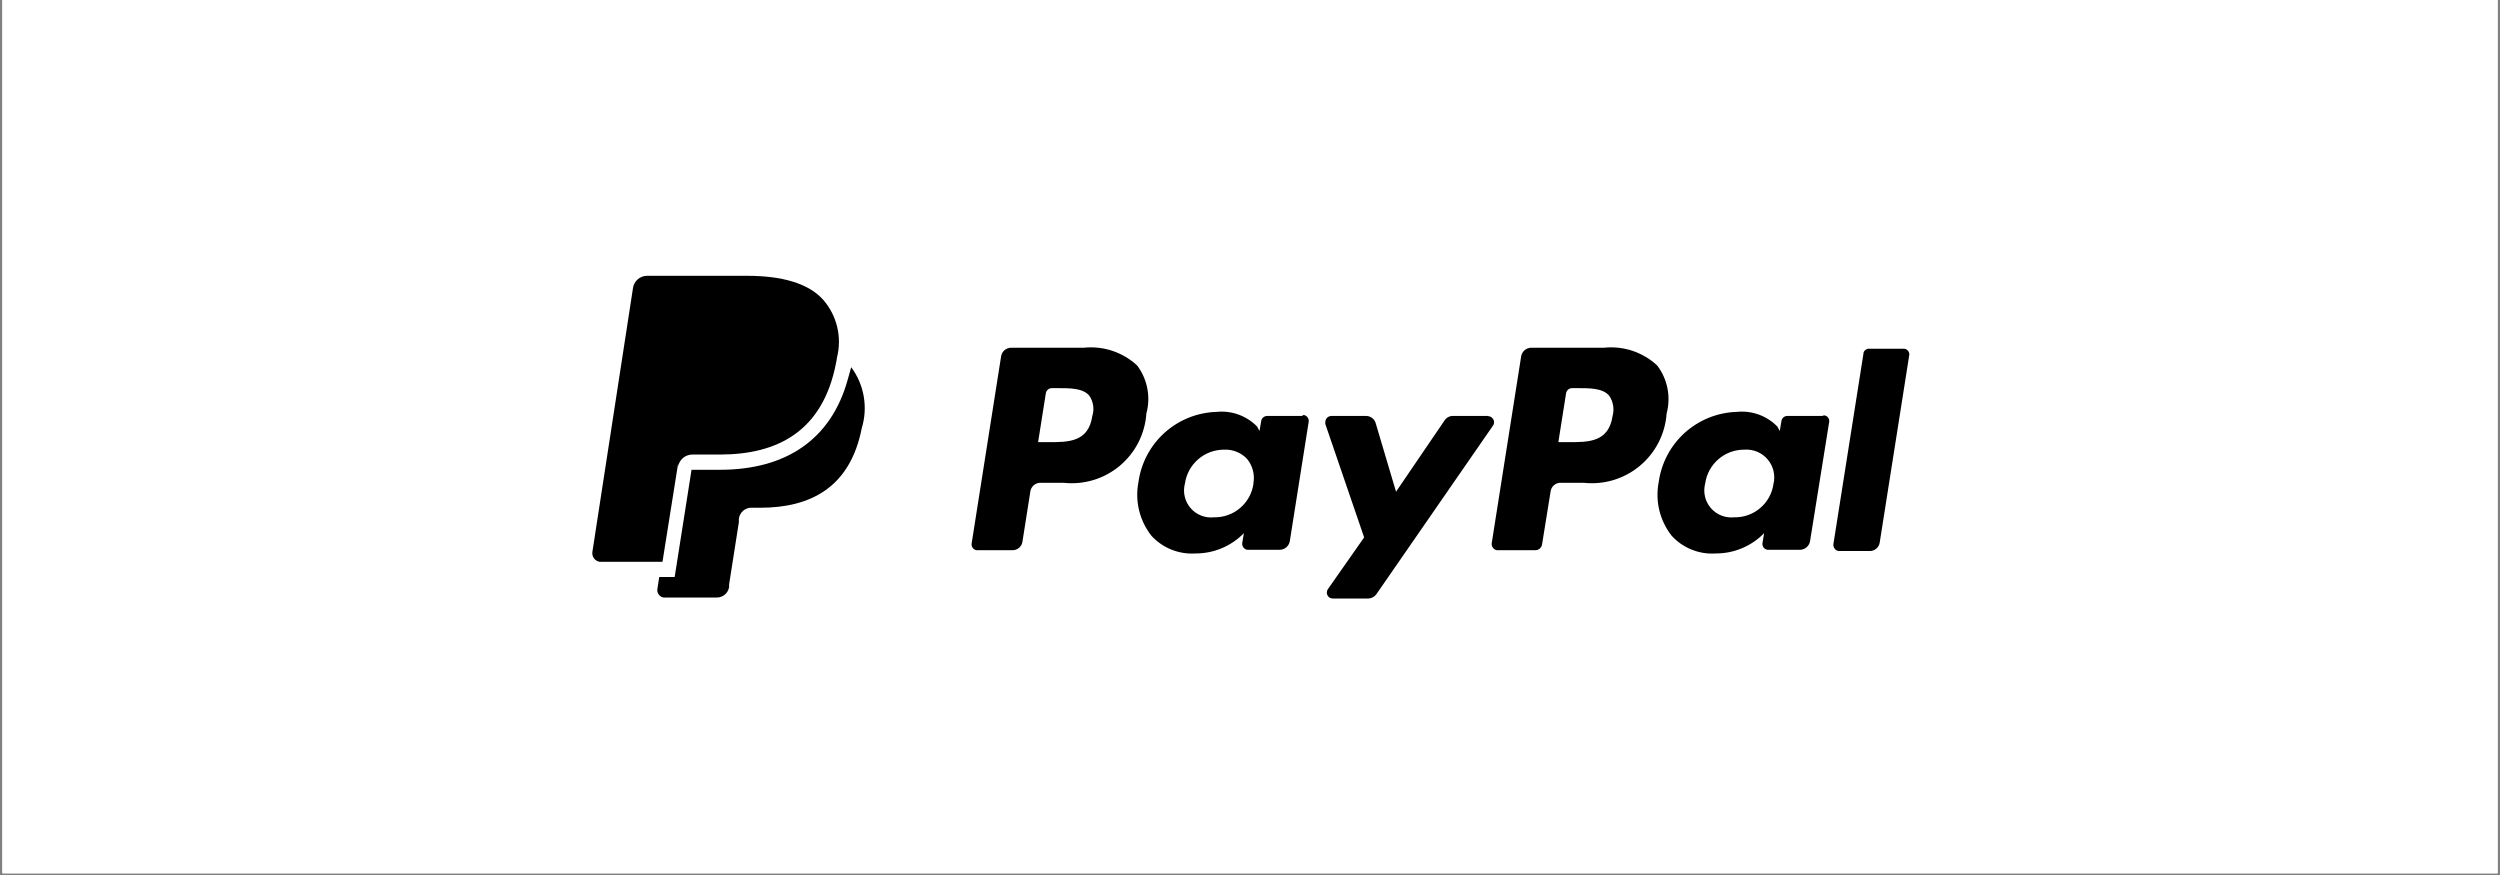
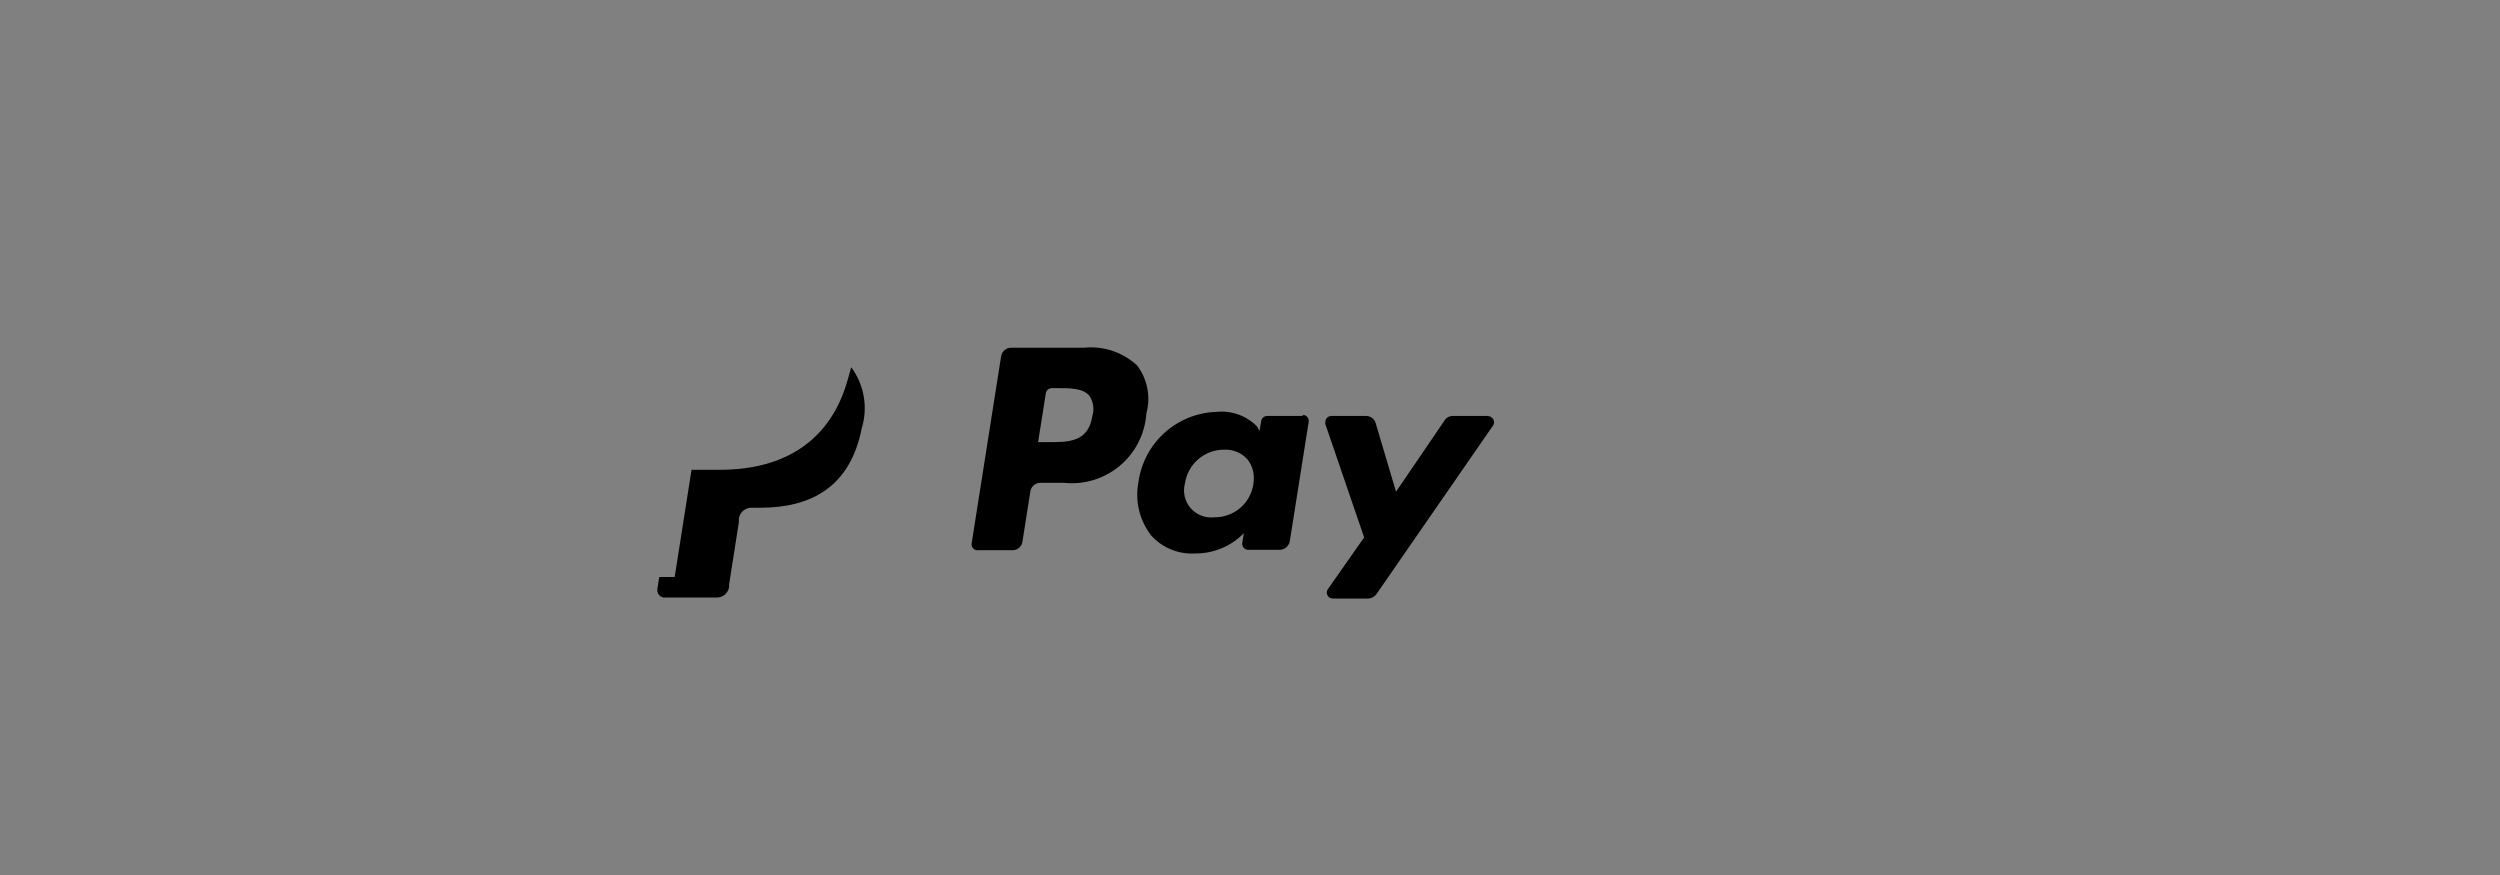
<svg xmlns="http://www.w3.org/2000/svg" width="1000" zoomAndPan="magnify" viewBox="0 0 750 262.5" height="350" preserveAspectRatio="xMidYMid meet" version="1.0">
  <rect x="0" y="0" width="750" height="262.5" fill="#808080" stroke="none" />
  <defs>
    <clipPath id="ccf1cb14b4">
      <path d="M 0.715 0 L 749.285 0 L 749.285 262 L 0.715 262 Z M 0.715 0 " clip-rule="nonzero" />
    </clipPath>
  </defs>
  <g clip-path="url(#ccf1cb14b4)">
-     <path fill="#ffffff" d="M 0.715 0 L 749.285 0 L 749.285 262 L 0.715 262 Z M 0.715 0 " fill-opacity="1" fill-rule="nonzero" />
-     <path fill="#ffffff" d="M 0.715 0 L 749.285 0 L 749.285 262 L 0.715 262 Z M 0.715 0 " fill-opacity="1" fill-rule="nonzero" />
-   </g>
+     </g>
  <path fill="#000000" d="M 325.199 104.312 L 303.324 104.312 C 302.961 104.316 302.613 104.379 302.277 104.508 C 301.941 104.633 301.633 104.812 301.359 105.047 C 301.09 105.281 300.863 105.555 300.688 105.867 C 300.512 106.184 300.395 106.516 300.336 106.871 L 291.5 162.988 C 291.457 163.223 291.461 163.457 291.512 163.691 C 291.562 163.926 291.656 164.141 291.793 164.332 C 291.93 164.527 292.102 164.691 292.305 164.816 C 292.508 164.941 292.727 165.023 292.961 165.059 L 303.75 165.059 C 304.109 165.062 304.461 165.004 304.801 164.879 C 305.141 164.758 305.449 164.578 305.723 164.344 C 305.996 164.105 306.223 163.832 306.398 163.512 C 306.57 163.195 306.684 162.859 306.734 162.5 L 309.113 147.391 C 309.168 147.035 309.285 146.699 309.461 146.387 C 309.641 146.074 309.863 145.801 310.137 145.566 C 310.41 145.332 310.715 145.152 311.051 145.023 C 311.391 144.898 311.738 144.836 312.098 144.832 L 319.047 144.832 C 319.797 144.914 320.551 144.961 321.305 144.969 C 322.059 144.977 322.812 144.945 323.566 144.879 C 324.316 144.809 325.062 144.703 325.805 144.559 C 326.547 144.418 327.277 144.234 328 144.02 C 328.723 143.801 329.434 143.547 330.133 143.258 C 330.828 142.969 331.512 142.645 332.176 142.285 C 332.84 141.926 333.484 141.535 334.109 141.113 C 334.734 140.691 335.336 140.238 335.918 139.754 C 336.496 139.27 337.051 138.758 337.578 138.215 C 338.105 137.676 338.605 137.109 339.074 136.52 C 339.543 135.93 339.984 135.316 340.395 134.684 C 340.801 134.047 341.176 133.395 341.52 132.723 C 341.863 132.047 342.172 131.359 342.445 130.656 C 342.715 129.953 342.953 129.238 343.152 128.508 C 343.355 127.781 343.52 127.047 343.645 126.301 C 343.77 125.555 343.859 124.809 343.91 124.055 C 344.242 122.832 344.434 121.586 344.484 120.316 C 344.531 119.051 344.438 117.793 344.199 116.547 C 343.961 115.301 343.586 114.098 343.074 112.938 C 342.562 111.777 341.93 110.691 341.168 109.676 C 340.105 108.684 338.949 107.816 337.703 107.074 C 336.453 106.332 335.141 105.727 333.766 105.266 C 332.387 104.805 330.977 104.492 329.535 104.332 C 328.09 104.172 326.645 104.164 325.199 104.312 Z M 327.699 124.785 C 326.543 132.645 320.508 132.645 314.719 132.645 L 311.43 132.645 L 313.742 118.023 C 313.773 117.801 313.84 117.594 313.945 117.398 C 314.055 117.203 314.191 117.031 314.359 116.883 C 314.527 116.738 314.715 116.629 314.926 116.551 C 315.133 116.473 315.348 116.438 315.57 116.438 L 317.156 116.438 C 321.117 116.438 324.836 116.438 326.785 118.691 C 327.395 119.586 327.781 120.566 327.941 121.633 C 328.102 122.703 328.02 123.754 327.699 124.785 Z M 390.594 124.785 L 380.109 124.785 C 379.895 124.789 379.684 124.832 379.48 124.914 C 379.277 124.992 379.098 125.105 378.934 125.25 C 378.773 125.398 378.641 125.566 378.539 125.758 C 378.438 125.949 378.371 126.152 378.344 126.371 L 377.855 129.293 L 377.125 127.953 C 376.34 127.152 375.477 126.449 374.531 125.844 C 373.59 125.238 372.59 124.742 371.531 124.363 C 370.477 123.984 369.395 123.727 368.281 123.594 C 367.164 123.457 366.051 123.449 364.938 123.566 C 363.504 123.609 362.09 123.781 360.691 124.074 C 359.289 124.367 357.926 124.781 356.598 125.312 C 355.27 125.848 354 126.492 352.785 127.25 C 351.574 128.008 350.434 128.863 349.371 129.82 C 348.309 130.777 347.336 131.82 346.457 132.949 C 345.578 134.078 344.805 135.273 344.137 136.539 C 343.469 137.805 342.914 139.117 342.477 140.48 C 342.039 141.84 341.727 143.23 341.535 144.648 C 341.262 146.051 341.141 147.465 341.176 148.895 C 341.207 150.32 341.391 151.73 341.727 153.117 C 342.066 154.504 342.547 155.84 343.172 157.125 C 343.797 158.41 344.551 159.613 345.434 160.734 C 346.266 161.645 347.191 162.449 348.203 163.148 C 349.219 163.852 350.297 164.43 351.441 164.891 C 352.586 165.348 353.77 165.676 354.984 165.867 C 356.203 166.062 357.43 166.117 358.66 166.035 C 360.012 166.039 361.348 165.91 362.676 165.648 C 364 165.383 365.285 164.988 366.531 164.465 C 367.777 163.941 368.957 163.301 370.074 162.539 C 371.191 161.777 372.223 160.91 373.164 159.941 L 372.676 162.867 C 372.641 163.105 372.652 163.34 372.711 163.574 C 372.77 163.809 372.867 164.023 373.012 164.215 C 373.152 164.41 373.328 164.57 373.535 164.695 C 373.738 164.82 373.961 164.902 374.199 164.938 L 383.891 164.938 C 384.254 164.938 384.605 164.875 384.945 164.75 C 385.289 164.625 385.598 164.445 385.875 164.211 C 386.152 163.977 386.383 163.703 386.566 163.387 C 386.75 163.074 386.871 162.738 386.938 162.379 L 392.605 126.551 C 392.641 126.312 392.629 126.078 392.57 125.844 C 392.512 125.609 392.41 125.398 392.27 125.203 C 392.125 125.008 391.949 124.852 391.746 124.727 C 391.539 124.602 391.316 124.52 391.082 124.48 Z M 376.027 145.195 C 375.926 145.895 375.758 146.582 375.531 147.25 C 375.305 147.918 375.02 148.562 374.676 149.18 C 374.332 149.797 373.938 150.379 373.488 150.926 C 373.039 151.469 372.543 151.973 372.004 152.43 C 371.465 152.883 370.891 153.289 370.277 153.641 C 369.664 153.992 369.023 154.285 368.355 154.52 C 367.691 154.758 367.008 154.93 366.312 155.043 C 365.613 155.156 364.91 155.203 364.203 155.191 C 363.879 155.227 363.551 155.242 363.219 155.238 C 362.891 155.234 362.562 155.211 362.238 155.168 C 361.91 155.125 361.59 155.062 361.27 154.977 C 360.953 154.895 360.641 154.793 360.336 154.672 C 360.027 154.551 359.73 154.414 359.441 154.254 C 359.152 154.098 358.875 153.926 358.605 153.734 C 358.34 153.543 358.082 153.336 357.84 153.113 C 357.598 152.891 357.371 152.656 357.156 152.406 C 356.941 152.156 356.742 151.895 356.562 151.621 C 356.379 151.348 356.215 151.062 356.066 150.77 C 355.918 150.473 355.789 150.172 355.68 149.863 C 355.57 149.555 355.477 149.238 355.406 148.918 C 355.332 148.598 355.281 148.273 355.246 147.945 C 355.215 147.617 355.203 147.289 355.207 146.961 C 355.215 146.633 355.242 146.305 355.289 145.98 C 355.336 145.652 355.402 145.332 355.488 145.016 C 355.59 144.316 355.754 143.629 355.98 142.961 C 356.203 142.289 356.488 141.645 356.828 141.027 C 357.168 140.406 357.562 139.824 358.008 139.273 C 358.453 138.723 358.941 138.219 359.48 137.758 C 360.016 137.297 360.59 136.887 361.199 136.531 C 361.809 136.172 362.441 135.871 363.105 135.625 C 363.77 135.383 364.449 135.199 365.148 135.078 C 365.844 134.957 366.543 134.895 367.25 134.898 C 368.566 134.836 369.828 135.055 371.043 135.559 C 372.262 136.059 373.312 136.793 374.199 137.766 C 375 138.777 375.562 139.91 375.883 141.164 C 376.199 142.418 376.25 143.68 376.027 144.953 Z M 446.418 124.785 L 435.871 124.785 C 435.367 124.777 434.895 124.895 434.449 125.133 C 434.008 125.371 433.648 125.703 433.375 126.125 L 418.809 147.512 L 412.715 126.98 C 412.629 126.664 412.496 126.375 412.312 126.102 C 412.129 125.832 411.91 125.598 411.652 125.402 C 411.395 125.203 411.109 125.051 410.801 124.945 C 410.492 124.84 410.176 124.789 409.852 124.785 L 399.43 124.785 C 399.188 124.785 398.953 124.832 398.73 124.926 C 398.504 125.016 398.309 125.148 398.137 125.32 C 397.965 125.492 397.832 125.691 397.738 125.914 C 397.648 126.137 397.602 126.371 397.602 126.613 C 397.57 126.816 397.57 127.02 397.602 127.223 L 409.242 161.223 L 398.395 176.699 C 398.25 176.895 398.152 177.113 398.098 177.352 C 398.043 177.586 398.035 177.828 398.074 178.066 C 398.113 178.309 398.199 178.531 398.328 178.738 C 398.457 178.941 398.621 179.117 398.82 179.258 C 399.137 179.453 399.484 179.555 399.855 179.562 L 410.398 179.562 C 410.891 179.555 411.359 179.438 411.797 179.215 C 412.238 178.988 412.605 178.68 412.898 178.281 L 447.879 127.711 C 448.02 127.516 448.117 127.305 448.172 127.074 C 448.227 126.84 448.234 126.605 448.195 126.371 C 448.152 126.137 448.07 125.918 447.941 125.715 C 447.812 125.516 447.648 125.348 447.453 125.211 C 447.148 124.969 446.805 124.848 446.418 124.848 Z M 446.418 124.785 " fill-opacity="1" fill-rule="nonzero" />
-   <path fill="#000000" d="M 481.273 104.312 L 459.398 104.312 C 459.035 104.312 458.68 104.379 458.34 104.504 C 458 104.629 457.688 104.809 457.41 105.039 C 457.133 105.273 456.902 105.551 456.719 105.863 C 456.535 106.18 456.414 106.516 456.352 106.871 L 447.512 162.988 C 447.484 163.227 447.504 163.461 447.562 163.691 C 447.625 163.922 447.727 164.133 447.867 164.324 C 448.008 164.516 448.18 164.676 448.383 164.805 C 448.586 164.93 448.801 165.016 449.035 165.059 L 460.555 165.059 C 460.805 165.062 461.047 165.023 461.285 164.938 C 461.52 164.852 461.73 164.727 461.922 164.566 C 462.113 164.402 462.27 164.211 462.391 163.992 C 462.512 163.773 462.59 163.543 462.625 163.293 L 465.188 147.391 C 465.238 147.031 465.352 146.695 465.523 146.379 C 465.699 146.062 465.926 145.785 466.199 145.551 C 466.473 145.316 466.781 145.137 467.121 145.012 C 467.461 144.887 467.812 144.828 468.172 144.832 L 475.059 144.832 C 475.809 144.914 476.562 144.961 477.32 144.969 C 478.074 144.977 478.828 144.945 479.582 144.879 C 480.336 144.809 481.082 144.703 481.824 144.559 C 482.566 144.418 483.301 144.234 484.023 144.02 C 484.75 143.801 485.461 143.547 486.156 143.258 C 486.855 142.969 487.539 142.645 488.203 142.289 C 488.871 141.93 489.516 141.539 490.141 141.117 C 490.77 140.691 491.371 140.238 491.953 139.754 C 492.531 139.273 493.086 138.758 493.617 138.219 C 494.145 137.68 494.645 137.113 495.117 136.523 C 495.59 135.934 496.031 135.32 496.441 134.688 C 496.852 134.051 497.227 133.398 497.574 132.727 C 497.918 132.051 498.227 131.363 498.5 130.66 C 498.777 129.957 499.016 129.238 499.219 128.512 C 499.418 127.785 499.586 127.047 499.715 126.301 C 499.84 125.559 499.934 124.809 499.984 124.055 C 500.312 122.828 500.5 121.582 500.543 120.312 C 500.586 119.043 500.488 117.785 500.246 116.539 C 500.004 115.293 499.621 114.094 499.105 112.934 C 498.586 111.773 497.945 110.688 497.18 109.676 C 496.125 108.684 494.977 107.82 493.734 107.074 C 492.488 106.332 491.184 105.73 489.812 105.266 C 488.438 104.805 487.035 104.492 485.594 104.332 C 484.156 104.172 482.715 104.164 481.273 104.312 Z M 483.773 124.785 C 482.617 132.645 476.582 132.645 470.793 132.645 L 467.504 132.645 L 469.816 118.023 C 469.848 117.809 469.914 117.602 470.016 117.41 C 470.117 117.219 470.246 117.051 470.41 116.906 C 470.57 116.758 470.754 116.648 470.957 116.566 C 471.156 116.484 471.367 116.445 471.586 116.438 L 473.109 116.438 C 477.07 116.438 480.789 116.438 482.738 118.691 C 483.352 119.582 483.75 120.559 483.93 121.625 C 484.113 122.691 484.059 123.742 483.773 124.785 Z M 546.668 124.785 L 536.184 124.785 C 535.965 124.785 535.754 124.824 535.547 124.902 C 535.344 124.977 535.16 125.09 534.996 125.238 C 534.832 125.383 534.699 125.555 534.602 125.75 C 534.5 125.945 534.441 126.152 534.418 126.371 L 533.93 129.293 L 533.199 127.953 C 532.414 127.152 531.551 126.449 530.605 125.844 C 529.664 125.238 528.664 124.742 527.605 124.363 C 526.551 123.984 525.469 123.727 524.355 123.594 C 523.238 123.457 522.125 123.449 521.012 123.566 C 519.578 123.609 518.164 123.781 516.766 124.074 C 515.363 124.367 514 124.781 512.672 125.312 C 511.344 125.848 510.074 126.492 508.859 127.25 C 507.648 128.008 506.508 128.863 505.445 129.82 C 504.383 130.777 503.41 131.82 502.531 132.949 C 501.652 134.078 500.879 135.273 500.211 136.539 C 499.543 137.805 498.988 139.117 498.551 140.48 C 498.117 141.84 497.801 143.23 497.609 144.648 C 497.336 146.051 497.215 147.465 497.25 148.895 C 497.281 150.32 497.465 151.73 497.801 153.117 C 498.141 154.504 498.621 155.84 499.246 157.125 C 499.871 158.41 500.625 159.613 501.508 160.734 C 502.34 161.645 503.262 162.453 504.277 163.156 C 505.289 163.855 506.371 164.438 507.516 164.895 C 508.66 165.355 509.84 165.68 511.059 165.875 C 512.277 166.066 513.504 166.121 514.734 166.035 C 516.086 166.039 517.422 165.91 518.75 165.648 C 520.074 165.383 521.359 164.988 522.605 164.465 C 523.852 163.941 525.031 163.301 526.148 162.539 C 527.266 161.777 528.297 160.91 529.238 159.941 L 528.75 162.867 C 528.707 163.105 528.711 163.344 528.766 163.582 C 528.82 163.82 528.922 164.035 529.062 164.23 C 529.207 164.426 529.387 164.586 529.598 164.711 C 529.805 164.832 530.031 164.91 530.273 164.938 L 539.965 164.938 C 540.328 164.938 540.68 164.875 541.02 164.75 C 541.363 164.625 541.672 164.445 541.949 164.211 C 542.227 163.977 542.457 163.703 542.641 163.387 C 542.824 163.074 542.945 162.738 543.012 162.379 L 548.738 126.676 C 548.793 126.434 548.793 126.191 548.742 125.953 C 548.691 125.711 548.594 125.492 548.449 125.293 C 548.301 125.094 548.121 124.934 547.906 124.812 C 547.691 124.695 547.461 124.625 547.215 124.602 Z M 532.039 145.195 C 531.941 145.898 531.777 146.582 531.555 147.254 C 531.328 147.926 531.047 148.57 530.703 149.188 C 530.359 149.809 529.965 150.391 529.516 150.938 C 529.066 151.484 528.57 151.988 528.031 152.445 C 527.492 152.898 526.914 153.305 526.301 153.656 C 525.688 154.008 525.043 154.301 524.379 154.535 C 523.711 154.77 523.027 154.941 522.328 155.051 C 521.629 155.16 520.926 155.207 520.219 155.191 C 519.891 155.223 519.566 155.238 519.238 155.23 C 518.91 155.227 518.586 155.199 518.262 155.152 C 517.938 155.109 517.617 155.043 517.301 154.957 C 516.984 154.875 516.672 154.77 516.367 154.648 C 516.066 154.527 515.77 154.387 515.48 154.23 C 515.195 154.07 514.918 153.898 514.652 153.707 C 514.387 153.516 514.133 153.309 513.895 153.086 C 513.652 152.863 513.426 152.629 513.215 152.379 C 513 152.129 512.805 151.867 512.625 151.594 C 512.445 151.32 512.281 151.039 512.137 150.746 C 511.988 150.453 511.859 150.152 511.75 149.844 C 511.641 149.535 511.551 149.219 511.48 148.898 C 511.406 148.582 511.355 148.258 511.324 147.934 C 511.289 147.605 511.277 147.281 511.285 146.953 C 511.293 146.625 511.32 146.301 511.367 145.977 C 511.414 145.652 511.477 145.332 511.562 145.016 C 511.664 144.316 511.824 143.633 512.043 142.965 C 512.266 142.293 512.547 141.648 512.883 141.031 C 513.223 140.41 513.609 139.828 514.055 139.277 C 514.496 138.73 514.984 138.227 515.516 137.766 C 516.051 137.301 516.621 136.895 517.23 136.535 C 517.836 136.176 518.469 135.875 519.133 135.629 C 519.793 135.387 520.473 135.203 521.164 135.078 C 521.859 134.957 522.559 134.898 523.266 134.898 C 523.594 134.875 523.922 134.867 524.25 134.879 C 524.578 134.891 524.906 134.926 525.23 134.977 C 525.555 135.027 525.875 135.098 526.195 135.188 C 526.512 135.277 526.82 135.383 527.125 135.508 C 527.43 135.637 527.723 135.777 528.012 135.938 C 528.297 136.102 528.574 136.277 528.84 136.473 C 529.105 136.664 529.359 136.871 529.602 137.098 C 529.844 137.32 530.07 137.559 530.285 137.809 C 530.496 138.059 530.695 138.32 530.879 138.594 C 531.059 138.867 531.227 139.152 531.375 139.445 C 531.523 139.738 531.656 140.039 531.77 140.348 C 531.883 140.656 531.977 140.973 532.051 141.289 C 532.129 141.609 532.184 141.934 532.223 142.262 C 532.262 142.59 532.277 142.914 532.277 143.246 C 532.277 143.574 532.258 143.902 532.219 144.227 C 532.176 144.555 532.117 144.879 532.039 145.195 Z M 559.039 106.078 L 550.02 163.234 C 549.992 163.469 550.008 163.703 550.07 163.934 C 550.133 164.164 550.23 164.375 550.375 164.566 C 550.516 164.762 550.688 164.918 550.887 165.047 C 551.09 165.172 551.309 165.258 551.543 165.305 L 560.926 165.305 C 561.289 165.309 561.641 165.246 561.98 165.125 C 562.32 165 562.625 164.82 562.902 164.586 C 563.176 164.352 563.402 164.074 563.574 163.758 C 563.75 163.441 563.863 163.102 563.914 162.746 L 572.75 106.688 C 572.805 106.453 572.809 106.219 572.762 105.98 C 572.715 105.742 572.621 105.527 572.48 105.328 C 572.34 105.129 572.168 104.969 571.961 104.848 C 571.75 104.723 571.527 104.645 571.289 104.617 L 560.926 104.617 C 560.508 104.57 560.121 104.66 559.766 104.887 C 559.41 105.117 559.168 105.434 559.039 105.836 Z M 559.039 106.078 " fill-opacity="1" fill-rule="nonzero" />
-   <path fill="#000000" d="M 251.094 107.238 C 251.473 105.742 251.668 104.223 251.68 102.68 C 251.691 101.141 251.52 99.617 251.164 98.117 C 250.809 96.617 250.277 95.18 249.578 93.805 C 248.875 92.434 248.02 91.16 247.012 89.996 C 242.562 84.938 234.457 82.742 224.156 82.742 L 194.113 82.742 C 193.605 82.746 193.113 82.832 192.641 83.008 C 192.164 83.184 191.734 83.438 191.348 83.766 C 190.965 84.098 190.648 84.48 190.398 84.926 C 190.152 85.367 189.988 85.84 189.906 86.34 L 177.719 165.547 C 177.668 165.887 177.68 166.223 177.758 166.559 C 177.836 166.891 177.977 167.195 178.176 167.477 C 178.375 167.754 178.621 167.988 178.91 168.168 C 179.199 168.352 179.516 168.473 179.852 168.535 L 198.746 168.535 L 203.438 139.043 L 203.438 139.957 C 203.523 139.453 203.695 138.98 203.949 138.539 C 204.203 138.094 204.523 137.711 204.914 137.379 C 205.305 137.051 205.738 136.801 206.219 136.625 C 206.699 136.449 207.191 136.363 207.703 136.363 L 215.992 136.363 C 233.301 136.363 246.828 129.355 250.789 109.004 C 250.922 108.422 251.023 107.832 251.094 107.238 C 250.055 106.703 248.977 106.254 247.863 105.898 C 248.977 106.258 250.055 106.707 251.094 107.238 Z M 208.434 107.238 C 208.527 106.68 208.742 106.168 209.074 105.707 C 209.406 105.246 209.824 104.883 210.324 104.617 C 209.75 104.859 209.266 105.223 208.875 105.707 C 208.488 106.195 208.238 106.746 208.129 107.359 Z M 208.434 107.238 " fill-opacity="1" fill-rule="nonzero" />
  <path fill="#000000" d="M 254.266 114.062 C 249.328 131.672 235.98 140.934 215.992 140.934 L 207.461 140.934 L 202.402 173.102 L 197.77 173.102 L 197.223 176.637 C 197.168 176.934 197.172 177.227 197.238 177.52 C 197.301 177.812 197.418 178.082 197.59 178.328 C 197.762 178.574 197.977 178.777 198.227 178.938 C 198.48 179.098 198.754 179.207 199.051 179.258 L 215.016 179.258 C 215.465 179.262 215.902 179.188 216.324 179.035 C 216.746 178.883 217.129 178.66 217.469 178.371 C 217.812 178.078 218.09 177.734 218.309 177.344 C 218.527 176.949 218.668 176.531 218.734 176.09 L 218.734 175.297 L 221.66 156.652 L 221.66 155.617 C 221.719 155.133 221.871 154.676 222.109 154.25 C 222.348 153.82 222.656 153.453 223.035 153.148 C 223.418 152.84 223.844 152.617 224.309 152.473 C 224.777 152.332 225.254 152.281 225.742 152.324 L 228.059 152.324 C 243.172 152.324 255.055 146.234 258.531 128.441 C 259 126.898 259.285 125.324 259.383 123.719 C 259.484 122.109 259.395 120.512 259.121 118.926 C 258.844 117.336 258.391 115.805 257.754 114.324 C 257.121 112.844 256.32 111.457 255.359 110.164 Z M 254.266 114.062 " fill-opacity="1" fill-rule="nonzero" />
</svg>